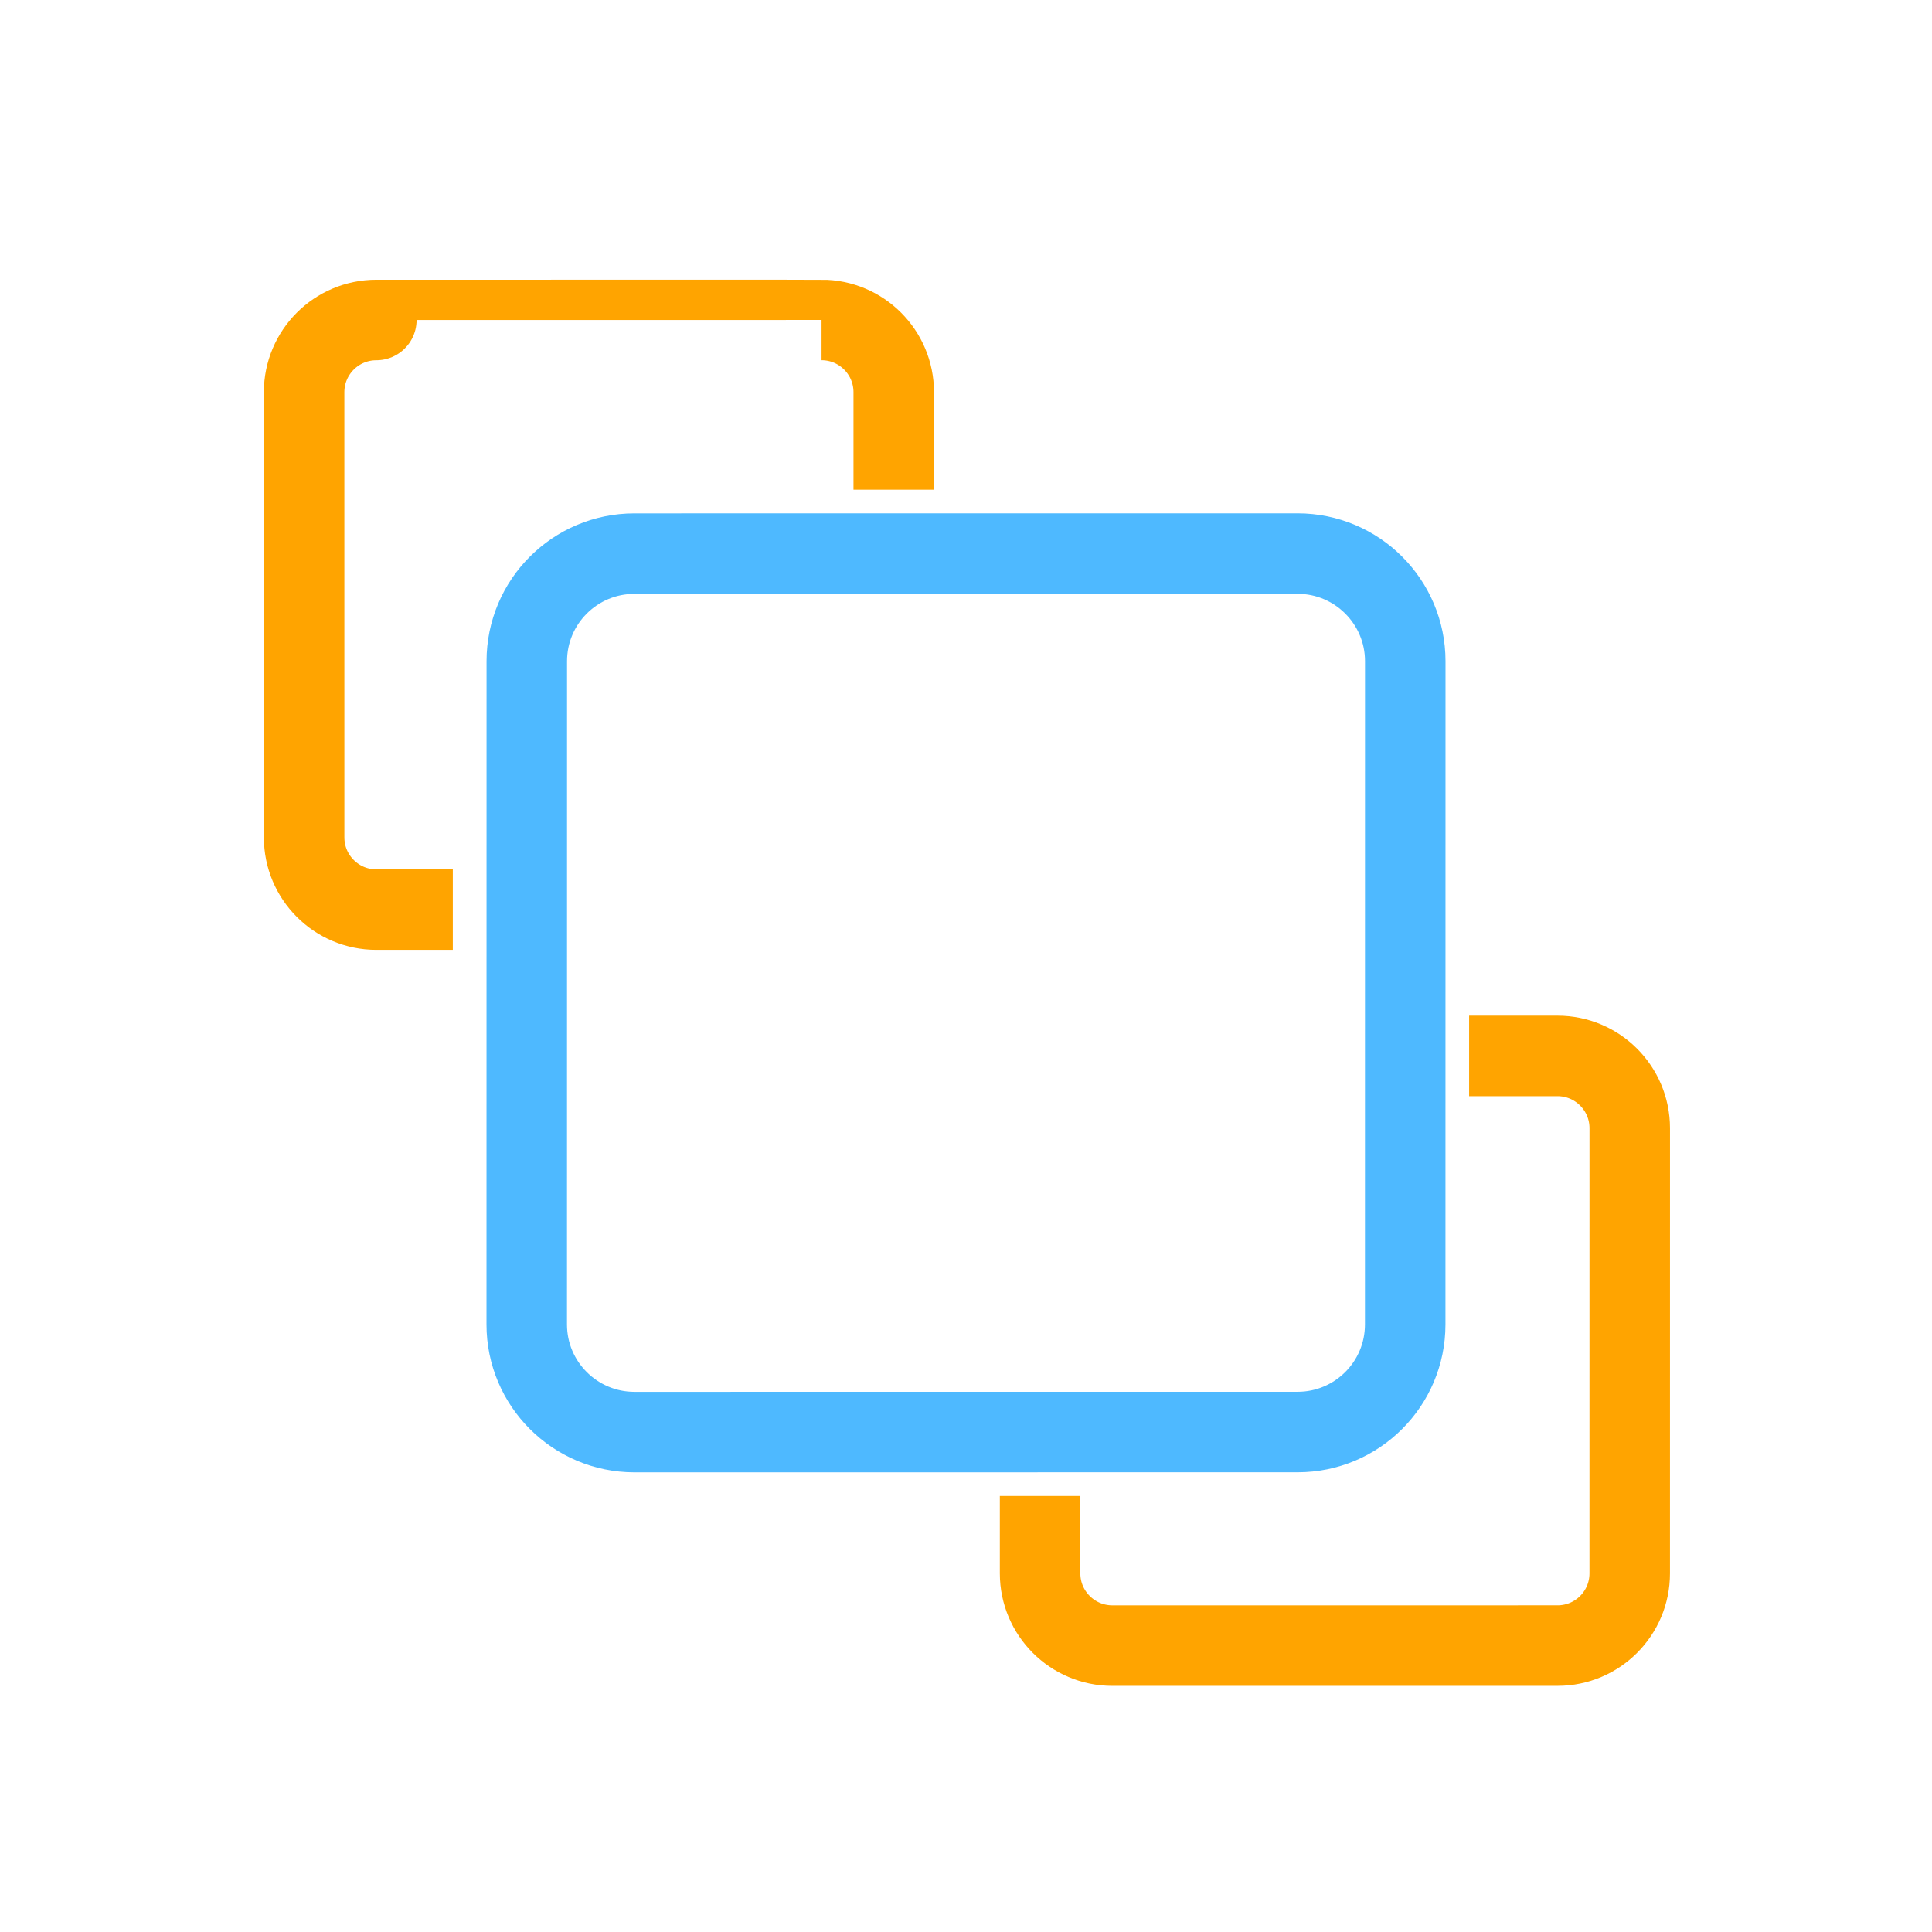
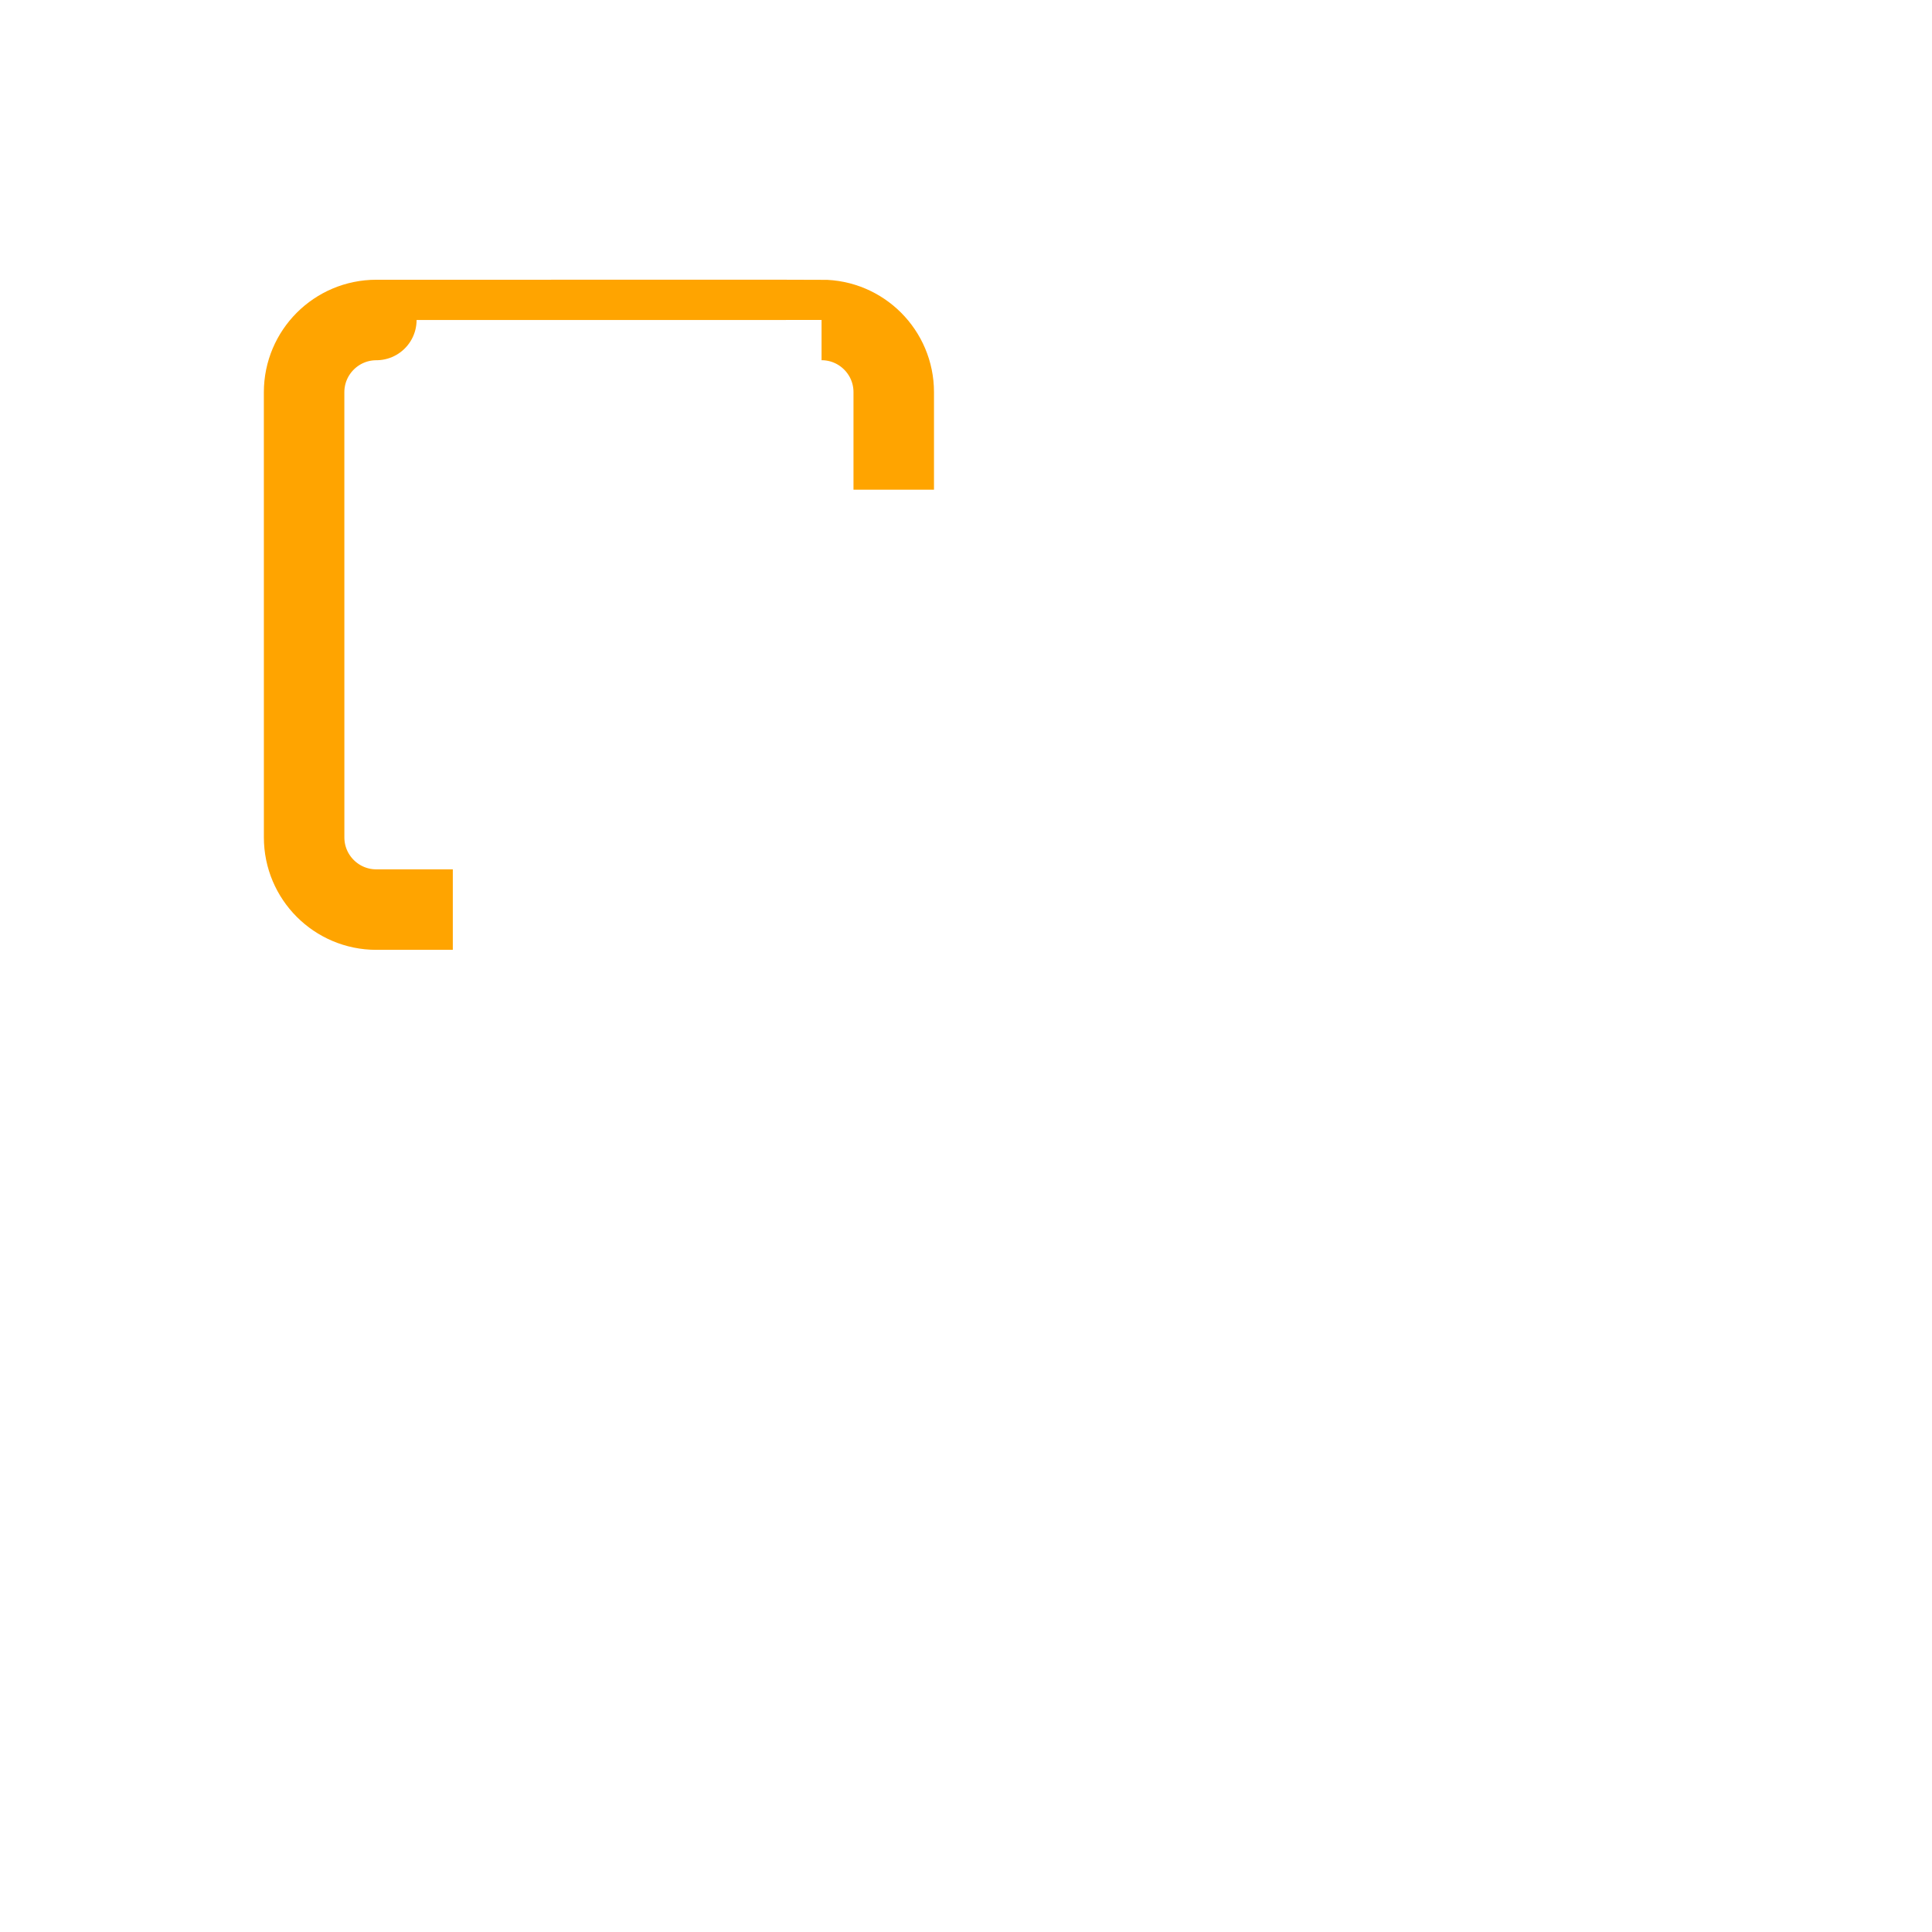
<svg xmlns="http://www.w3.org/2000/svg" version="1.1" id="Layer_1" x="0px" y="0px" width="72px" height="72px" viewBox="0 0 72 72" enable-background="new 0 0 72 72" xml:space="preserve">
-   <path fill="none" stroke="#FFA400" stroke-width="3" d="M54.75,39.351c1.937,0,3.294,0,3.294,0c1.486,0,2.691,1.206,2.692,2.692  l-0.001,16.591c0.001,1.488-1.204,2.692-2.692,2.692l-16.59,0.001c-1.485-0.001-2.691-1.206-2.692-2.692c0,0,0-1.168,0-2.885" />
  <path fill="none" stroke="#FFA400" stroke-width="3" d="M16.875,33.898c-1.698,0-2.851,0-2.851,0c-1.485,0-2.69-1.205-2.69-2.69  l-0.001-16.591c0.001-1.487,1.205-2.691,2.692-2.692c0,0,16.592,0,16.592-0.001c1.485,0,2.69,1.205,2.69,2.69c0,0,0,1.518,0,3.636" />
-   <path fill="none" stroke="#4EB9FF" stroke-width="3" stroke-miterlimit="10" d="M48.359,20.63c2.213,0.001,4.011,1.798,4.011,4.011  l-0.002,24.718c0,2.214-1.795,4.009-4.009,4.009L23.641,53.37c-2.213-0.001-4.011-1.798-4.011-4.011l0.002-24.718  c0-2.214,1.795-4.009,4.009-4.009L48.359,20.63z" />
</svg>